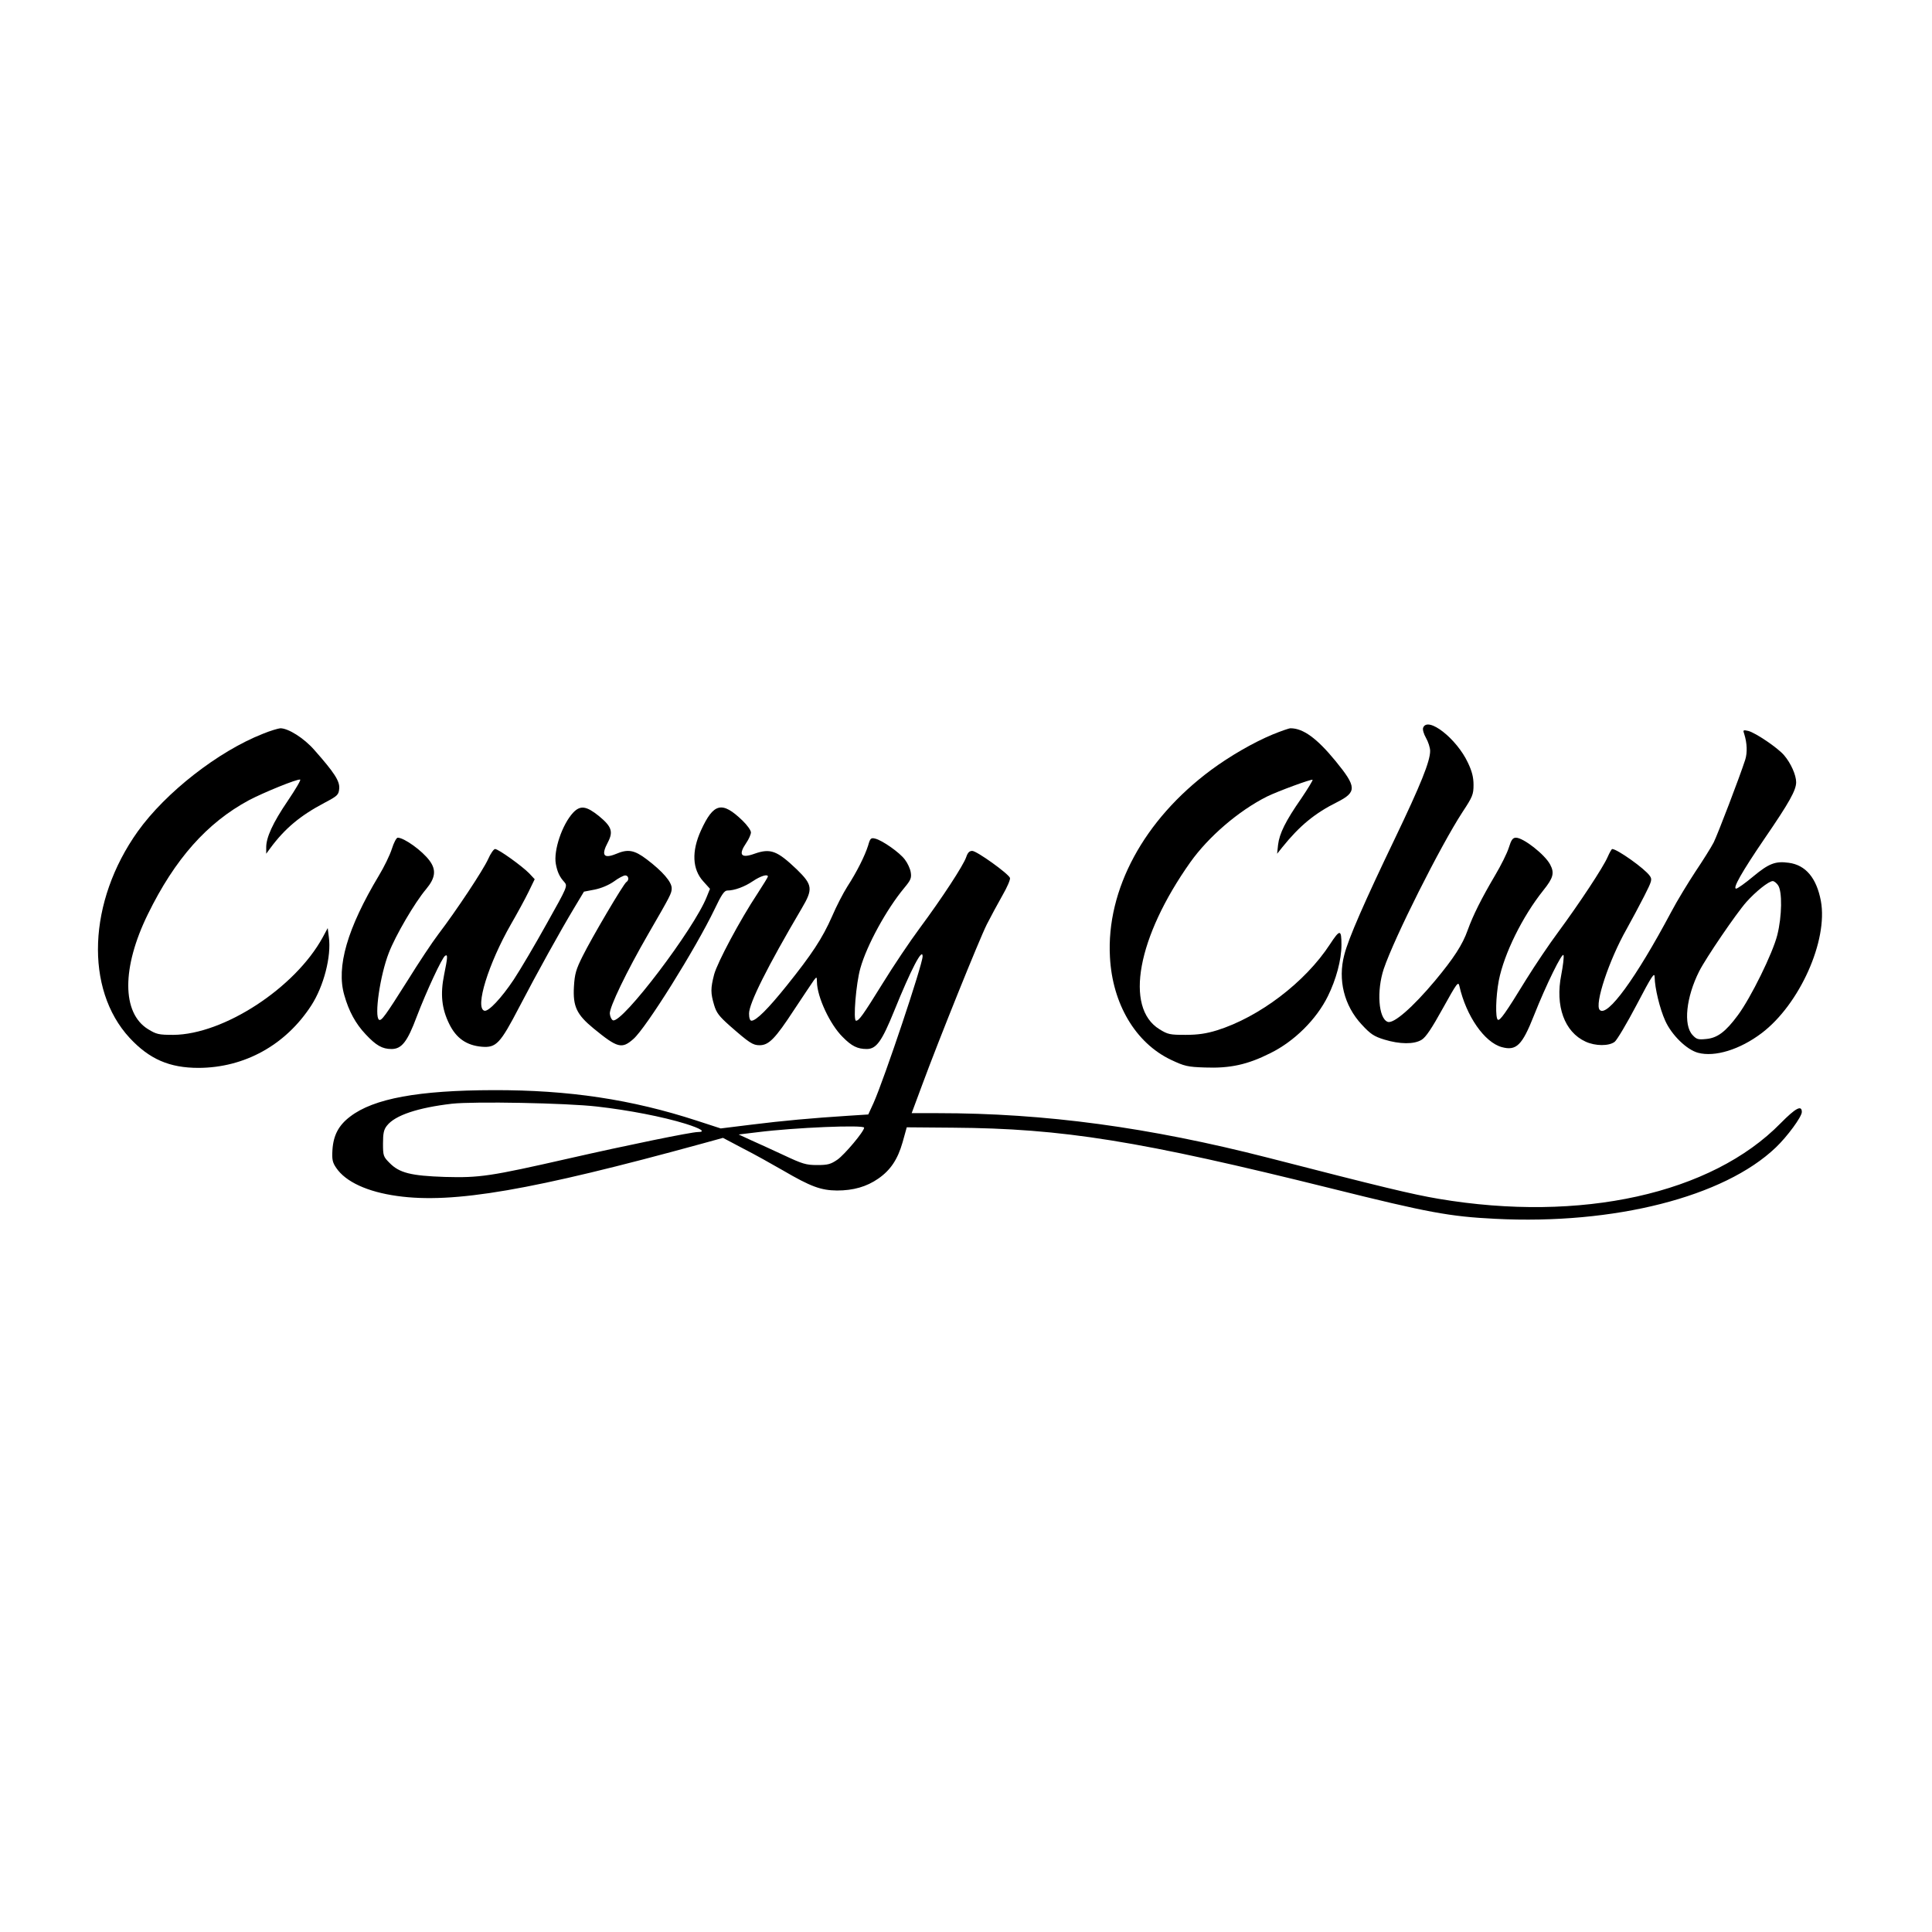
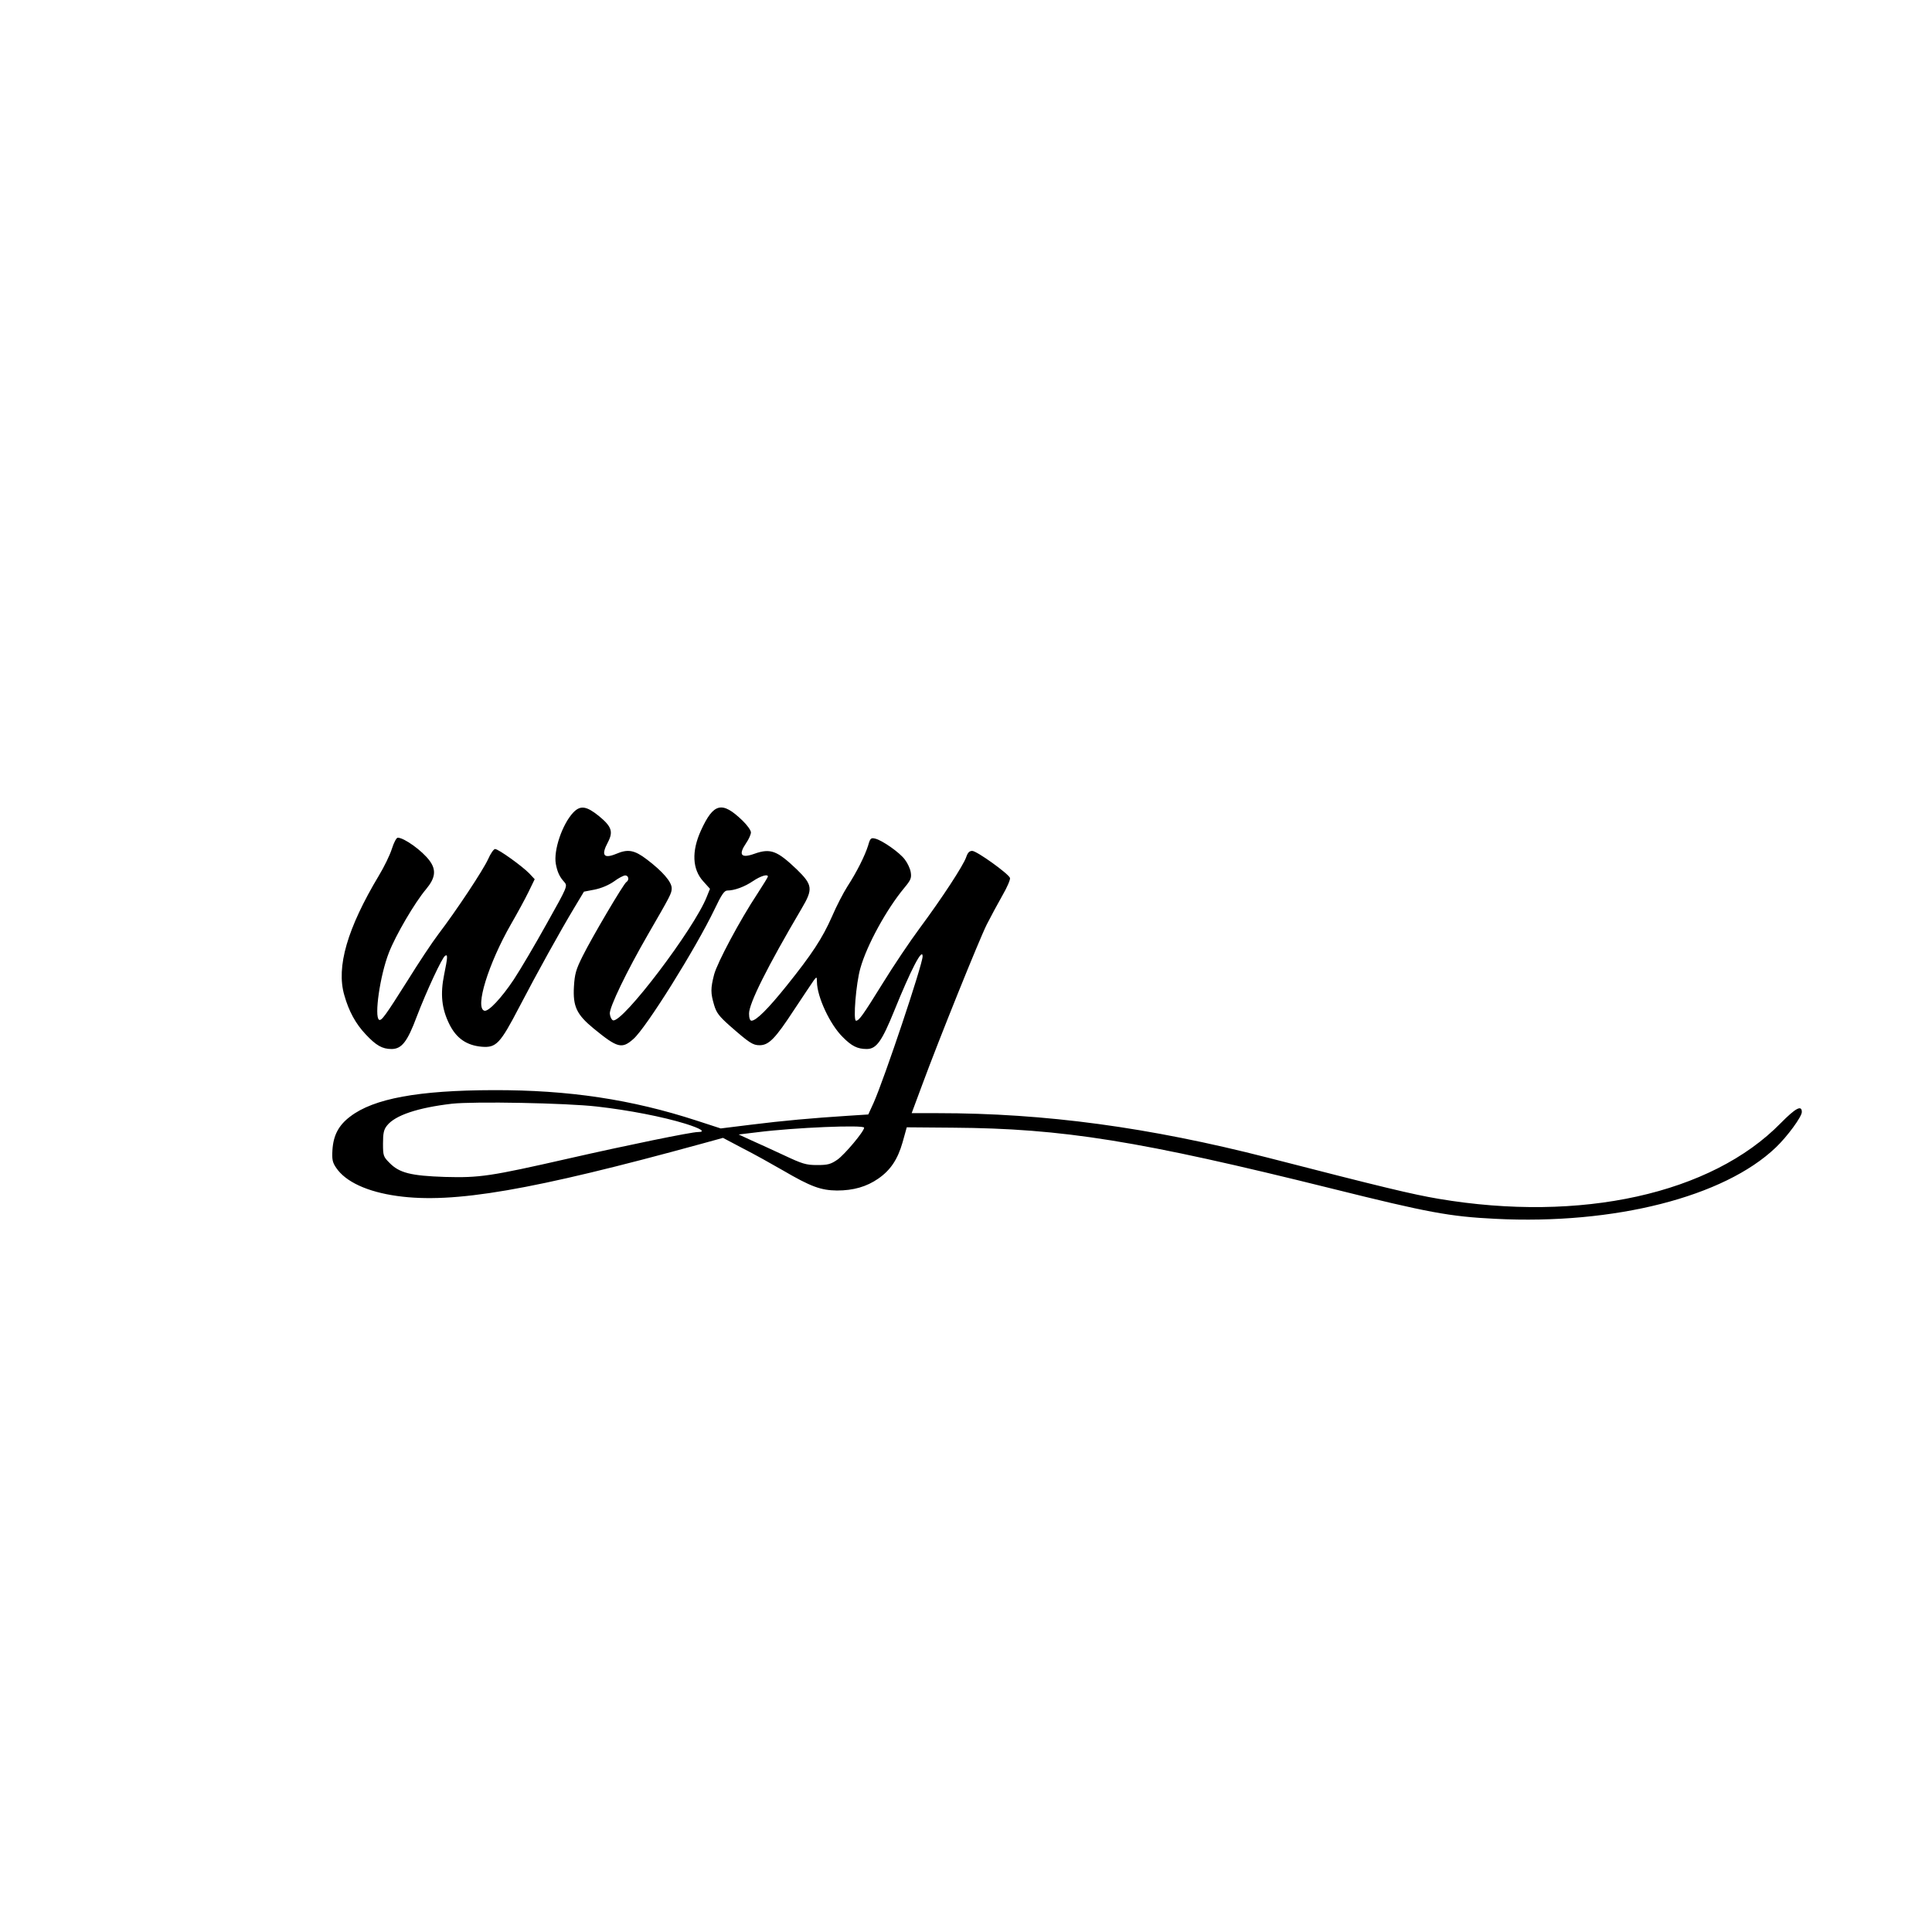
<svg xmlns="http://www.w3.org/2000/svg" version="1.0" width="1024pt" height="1024pt" viewBox="0 0 1024 1024" preserveAspectRatio="xMidYMid meet">
  <g transform="translate(0,1024) scale(0.1,-0.1)" fill="#000000" stroke="none">
-     <path d="M7543 6383 c-4 -9 3 -33 15 -54 12 -21 22 -52 22 -69 0 -55 -49 -177 -187 -465 -160 -333 -246 -529 -268 -616 -35 -132 -1 -269 92 -369 47 -51 65 -63 120 -80 82 -25 158 -26 198 -1 22 13 54 61 112 166 75 135 82 145 88 119 36 -159 133 -299 225 -324 77 -21 108 10 170 167 64 162 152 341 157 320 3 -10 -3 -57 -12 -104 -33 -165 17 -303 129 -354 52 -24 124 -24 154 -1 12 9 65 98 117 197 81 155 95 175 95 145 1 -57 27 -166 56 -230 34 -76 114 -154 174 -170 89 -24 222 17 337 104 201 152 353 491 314 701 -23 121 -80 190 -170 202 -71 10 -106 -4 -188 -72 -43 -36 -84 -65 -91 -65 -20 0 29 87 151 266 131 191 167 256 167 298 0 38 -28 101 -64 143 -33 39 -151 119 -190 129 -27 6 -29 5 -21 -17 15 -48 17 -98 5 -136 -30 -93 -145 -393 -167 -438 -14 -27 -58 -97 -97 -155 -38 -58 -97 -154 -129 -215 -187 -351 -338 -558 -378 -518 -29 29 49 264 142 428 28 50 70 129 94 176 40 79 43 88 29 107 -26 38 -173 142 -199 142 -3 0 -14 -19 -24 -42 -23 -54 -150 -246 -262 -398 -47 -63 -123 -176 -169 -250 -112 -183 -140 -221 -151 -215 -14 9 -11 123 5 208 28 142 125 339 236 478 53 66 60 92 36 137 -28 53 -142 142 -181 142 -17 0 -25 -11 -38 -53 -9 -29 -42 -95 -73 -147 -73 -124 -116 -210 -145 -290 -27 -77 -74 -149 -173 -268 -119 -142 -220 -230 -251 -218 -49 18 -59 165 -21 280 56 166 301 653 417 831 54 82 59 94 59 145 0 40 -8 72 -30 118 -60 128 -213 247 -237 185z m1881 -835 c23 -32 21 -165 -4 -264 -24 -96 -140 -332 -209 -425 -65 -88 -109 -121 -169 -126 -41 -4 -50 -2 -71 21 -50 53 -34 201 35 338 36 71 196 306 250 367 51 57 119 111 140 111 7 0 20 -10 28 -22z" />
-     <path d="M1394 6351 c-237 -93 -516 -311 -664 -518 -264 -371 -282 -835 -43 -1094 105 -113 211 -159 366 -159 243 1 461 121 597 331 66 102 107 260 93 362 l-6 48 -27 -50 c-147 -268 -525 -514 -791 -516 -78 0 -90 3 -134 30 -140 86 -140 327 -1 610 143 292 313 484 536 604 78 41 257 114 271 109 5 -2 -25 -52 -66 -113 -79 -116 -115 -195 -114 -248 l0 -32 22 30 c77 104 158 172 287 240 70 37 75 42 78 76 3 39 -25 83 -132 204 -55 63 -138 115 -180 115 -12 -1 -53 -13 -92 -29z" />
-     <path d="M6745 6347 c-101 -42 -226 -114 -326 -188 -356 -264 -556 -634 -536 -992 13 -248 136 -455 323 -544 72 -34 88 -38 181 -41 132 -5 225 15 346 76 128 63 245 180 305 302 44 89 72 193 72 272 0 83 -8 84 -61 3 -131 -201 -375 -386 -599 -456 -55 -17 -100 -24 -166 -24 -83 0 -94 2 -139 30 -186 115 -117 488 164 885 96 135 255 272 406 348 57 28 236 94 242 89 2 -3 -25 -47 -60 -99 -83 -119 -116 -186 -123 -246 l-5 -47 28 35 c91 113 172 180 291 239 104 53 103 80 -9 217 -99 121 -172 174 -239 174 -8 0 -51 -15 -95 -33z" />
    <path d="M3038 5933 c-58 -62 -105 -200 -92 -272 8 -43 20 -69 45 -96 18 -21 17 -24 -93 -220 -61 -110 -140 -244 -175 -297 -66 -99 -135 -172 -156 -165 -51 16 22 250 141 458 33 57 75 134 93 171 l33 68 -29 31 c-37 38 -163 129 -181 129 -7 0 -24 -24 -37 -54 -27 -59 -168 -272 -264 -398 -32 -42 -105 -152 -162 -244 -120 -190 -139 -216 -152 -209 -26 17 5 235 52 355 35 91 137 266 198 338 49 59 54 101 18 150 -39 53 -135 122 -169 122 -7 0 -21 -27 -31 -59 -10 -32 -41 -96 -69 -142 -167 -279 -227 -484 -183 -634 24 -85 60 -151 113 -207 55 -59 88 -78 137 -78 54 0 84 38 134 172 52 136 134 312 150 322 15 10 14 -7 -5 -100 -21 -103 -13 -180 27 -261 37 -76 92 -114 173 -121 76 -6 97 16 198 210 97 186 218 404 292 527 l51 85 57 11 c35 7 75 24 102 43 24 18 51 32 60 32 18 0 22 -25 6 -35 -15 -9 -184 -296 -232 -393 -35 -70 -42 -94 -46 -161 -6 -105 14 -148 104 -222 127 -104 150 -110 211 -56 67 58 329 477 431 689 36 76 51 98 67 98 38 0 92 20 136 50 40 27 79 39 79 24 0 -3 -25 -44 -55 -90 -94 -142 -213 -366 -230 -429 -19 -74 -19 -98 0 -162 12 -41 27 -60 82 -109 105 -92 123 -104 159 -104 49 0 83 35 183 188 50 75 97 146 105 157 15 19 15 19 16 -10 1 -79 69 -225 136 -291 48 -49 79 -64 128 -64 51 0 80 41 145 201 89 220 151 339 151 290 0 -43 -203 -649 -260 -777 l-28 -61 -109 -7 c-187 -12 -343 -26 -511 -47 l-162 -20 -126 41 c-347 113 -678 163 -1079 162 -396 -1 -634 -44 -759 -140 -61 -46 -89 -99 -94 -177 -3 -50 0 -66 20 -95 50 -74 165 -127 323 -149 298 -42 714 30 1618 278 l109 30 106 -56 c59 -30 154 -83 211 -116 149 -87 202 -106 287 -107 87 0 157 20 219 63 65 45 103 102 129 193 l22 79 244 -2 c585 -4 988 -69 2010 -323 510 -127 623 -148 865 -160 631 -32 1213 116 1487 378 61 58 138 163 138 188 0 39 -33 21 -112 -59 -367 -375 -1060 -528 -1813 -401 -141 24 -295 61 -905 218 -629 161 -1179 236 -1751 236 l-137 0 55 148 c90 244 303 772 343 852 21 41 58 110 83 154 25 43 43 85 40 93 -9 23 -176 143 -200 143 -15 0 -24 -9 -32 -33 -15 -44 -128 -217 -246 -376 -52 -70 -140 -201 -196 -292 -106 -171 -126 -199 -142 -199 -16 0 0 198 23 278 34 122 139 313 232 425 35 42 40 53 35 84 -3 19 -17 49 -31 67 -28 38 -120 102 -157 111 -23 6 -27 2 -38 -37 -17 -54 -60 -140 -110 -217 -21 -33 -58 -104 -81 -158 -51 -116 -107 -201 -241 -368 -98 -122 -161 -185 -186 -185 -8 0 -13 14 -13 38 0 54 97 248 279 557 61 103 58 125 -26 207 -104 99 -139 113 -224 83 -72 -26 -87 -6 -44 57 14 20 25 46 25 56 0 11 -20 39 -45 63 -108 104 -153 94 -220 -53 -50 -110 -46 -205 12 -269 l36 -40 -17 -42 c-66 -169 -447 -671 -497 -655 -8 3 -15 18 -17 35 -3 33 89 224 204 423 118 204 124 215 124 242 0 34 -49 90 -132 153 -66 50 -100 56 -163 29 -66 -27 -80 -7 -43 62 29 56 20 83 -48 139 -66 53 -98 58 -136 18z m127 -1558 c168 -19 348 -54 468 -91 83 -26 110 -44 66 -44 -35 0 -372 -69 -684 -140 -418 -95 -472 -103 -657 -98 -179 6 -241 21 -293 74 -33 33 -35 38 -35 103 0 54 4 74 21 95 43 55 164 95 344 116 117 13 606 4 770 -15z m1415 -112 c0 -20 -104 -143 -141 -169 -36 -25 -52 -29 -108 -29 -59 0 -78 6 -176 52 -60 28 -139 64 -175 80 l-65 30 100 12 c197 25 565 40 565 24z" />
  </g>
</svg>